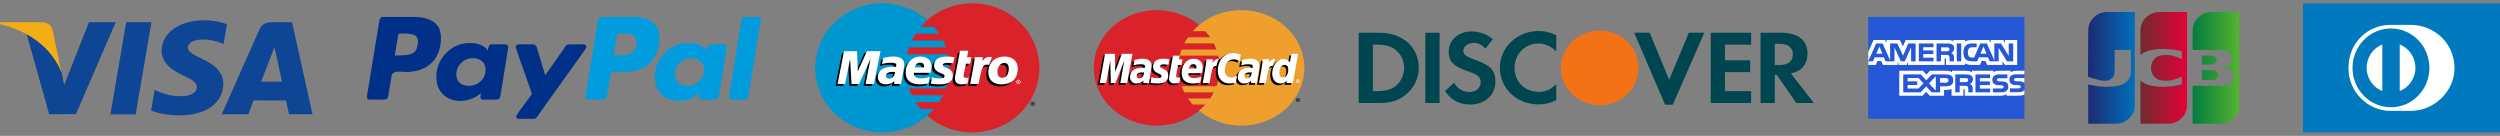
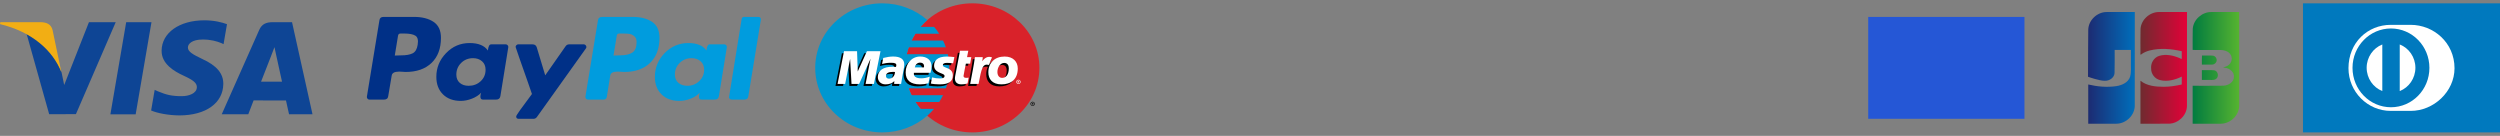
<svg xmlns="http://www.w3.org/2000/svg" width="368" height="20" viewBox="0 0 368 20" fill="none">
  <rect x="0" y="0" width="368" height="20" fill="#808080" stroke="none" />
  <g clip-path="url(#clip0_105_2793)">
    <path d="M16.249 16.83L18.575 3.267H22.297L19.969 16.83H16.25H16.249ZM33.412 3.559C32.675 3.284 31.52 2.99 30.077 2.99C26.4 2.99 23.811 4.829 23.788 7.465C23.767 9.414 25.637 10.501 27.049 11.15C28.497 11.815 28.984 12.239 28.977 12.832C28.968 13.741 27.82 14.156 26.751 14.156C25.261 14.156 24.47 13.95 23.248 13.444L22.768 13.229L22.246 16.265C23.115 16.644 24.722 16.972 26.391 16.989C30.303 16.989 32.842 15.17 32.871 12.355C32.885 10.812 31.893 9.638 29.747 8.67C28.446 8.042 27.65 7.623 27.658 6.988C27.658 6.424 28.332 5.821 29.789 5.821C31.006 5.803 31.888 6.066 32.575 6.341L32.908 6.498L33.412 3.558V3.559ZM42.988 3.267H40.113C39.222 3.267 38.555 3.509 38.164 4.391L32.638 16.821H36.545C36.545 16.821 37.184 15.15 37.329 14.782C37.755 14.782 41.551 14.788 42.095 14.788C42.206 15.262 42.547 16.82 42.547 16.82H46L42.988 3.266V3.267ZM38.426 12.026C38.733 11.244 39.908 8.234 39.908 8.234C39.887 8.27 40.214 7.449 40.401 6.94L40.653 8.11C40.653 8.11 41.366 11.347 41.514 12.026H38.426V12.026ZM13.091 3.267L9.447 12.516L9.059 10.636C8.38 8.47 6.267 6.122 3.905 4.947L7.237 16.808L11.174 16.804L17.032 3.267H13.091Z" fill="#0E4595" />
    <path d="M6.048 3.266H0.047L0 3.548C4.668 4.671 7.757 7.384 9.039 10.644L7.735 4.411C7.509 3.552 6.856 3.296 6.048 3.266Z" fill="#F2AE14" />
  </g>
  <g clip-path="url(#clip1_105_2793)">
    <path d="M63.818 3.218C63.091 2.733 62.143 2.49 60.972 2.49H56.441C56.083 2.49 55.885 2.664 55.847 3.012L54.007 14.22C53.987 14.33 54.016 14.431 54.091 14.522C54.167 14.614 54.261 14.66 54.374 14.66H56.526C56.904 14.66 57.111 14.486 57.149 14.139L57.659 11.117C57.677 10.97 57.744 10.851 57.857 10.76C57.971 10.668 58.112 10.609 58.282 10.581C58.452 10.554 58.612 10.54 58.764 10.54C58.915 10.54 59.093 10.549 59.302 10.567C59.51 10.586 59.642 10.594 59.698 10.594C61.322 10.594 62.596 10.15 63.522 9.262C64.446 8.373 64.909 7.142 64.909 5.567C64.909 4.487 64.546 3.704 63.818 3.219V3.218ZM61.482 6.583C61.388 7.224 61.142 7.645 60.746 7.847C60.349 8.048 59.783 8.149 59.047 8.149L58.112 8.177L58.593 5.237C58.63 5.036 58.753 4.935 58.961 4.935H59.499C60.254 4.935 60.802 5.041 61.142 5.251C61.481 5.461 61.595 5.906 61.481 6.583H61.482Z" fill="#003087" />
    <path d="M111.632 2.49H109.537C109.328 2.49 109.206 2.591 109.169 2.792L107.328 14.22L107.299 14.275C107.299 14.367 107.337 14.454 107.412 14.536C107.488 14.618 107.582 14.659 107.695 14.659H109.565C109.923 14.659 110.122 14.485 110.16 14.138L112 2.902V2.875C112 2.619 111.877 2.491 111.631 2.491L111.632 2.49Z" fill="#009CDE" />
    <path d="M86.316 6.913C86.316 6.822 86.278 6.735 86.204 6.653C86.128 6.571 86.043 6.529 85.949 6.529H83.768C83.561 6.529 83.39 6.621 83.258 6.803L80.257 11.089L79.011 6.969C78.916 6.676 78.709 6.529 78.388 6.529H76.264C76.169 6.529 76.085 6.57 76.009 6.653C75.933 6.735 75.896 6.823 75.896 6.913C75.896 6.95 76.08 7.49 76.448 8.534C76.816 9.579 77.213 10.704 77.638 11.914C78.062 13.122 78.284 13.764 78.303 13.836C76.755 15.888 75.981 16.987 75.981 17.133C75.981 17.372 76.104 17.49 76.349 17.49H78.529C78.737 17.49 78.906 17.398 79.039 17.215L86.26 7.106C86.297 7.07 86.316 7.006 86.316 6.913Z" fill="#003087" />
    <path d="M106.621 6.529H104.469C104.204 6.529 104.045 6.831 103.988 7.436C103.496 6.703 102.6 6.336 101.297 6.336C99.995 6.336 98.782 6.831 97.828 7.82C96.874 8.809 96.398 9.972 96.398 11.309C96.398 12.39 96.724 13.25 97.375 13.891C98.026 14.533 98.899 14.852 99.995 14.852C100.542 14.852 101.099 14.742 101.665 14.522C102.231 14.302 102.675 14.009 102.997 13.643C102.997 13.662 102.978 13.744 102.94 13.89C102.902 14.037 102.883 14.147 102.883 14.22C102.883 14.513 103.005 14.659 103.251 14.659H105.205C105.564 14.659 105.772 14.486 105.828 14.138L106.989 6.968C107.008 6.858 106.98 6.757 106.905 6.666C106.828 6.574 106.734 6.529 106.622 6.529H106.621ZM102.926 11.94C102.444 12.398 101.864 12.627 101.184 12.627C100.636 12.627 100.193 12.481 99.853 12.188C99.513 11.896 99.343 11.493 99.343 10.98C99.343 10.303 99.579 9.73 100.051 9.263C100.523 8.796 101.108 8.562 101.806 8.562C102.334 8.562 102.773 8.714 103.123 9.016C103.472 9.318 103.647 9.735 103.647 10.266C103.647 10.925 103.406 11.485 102.925 11.941L102.926 11.94Z" fill="#009CDE" />
    <path d="M74.451 6.529H72.3C72.035 6.529 71.875 6.831 71.818 7.436C71.309 6.703 70.412 6.336 69.128 6.336C67.769 6.336 66.612 6.831 65.659 7.82C64.705 8.809 64.229 9.972 64.229 11.309C64.229 12.39 64.555 13.25 65.207 13.891C65.857 14.533 66.731 14.852 67.826 14.852C68.354 14.852 68.901 14.742 69.469 14.522C70.034 14.302 70.488 14.009 70.827 13.643C70.751 13.863 70.714 14.056 70.714 14.22C70.714 14.513 70.837 14.659 71.082 14.659H73.035C73.394 14.659 73.602 14.486 73.659 14.138L74.819 6.968C74.838 6.858 74.81 6.757 74.734 6.666C74.659 6.574 74.565 6.529 74.451 6.529ZM70.755 11.955C70.274 12.404 69.684 12.628 68.986 12.628C68.438 12.628 67.999 12.482 67.669 12.189C67.338 11.897 67.173 11.494 67.173 10.981C67.173 10.304 67.409 9.73 67.881 9.264C68.353 8.797 68.938 8.563 69.636 8.563C70.164 8.563 70.604 8.714 70.953 9.017C71.302 9.319 71.477 9.735 71.477 10.267C71.477 10.945 71.236 11.508 70.755 11.956L70.755 11.955Z" fill="#003087" />
    <path d="M95.987 3.218C95.26 2.733 94.311 2.49 93.141 2.49H88.639C88.261 2.49 88.053 2.664 88.016 3.011L86.174 14.219C86.155 14.329 86.184 14.43 86.259 14.521C86.334 14.613 86.429 14.659 86.542 14.659H88.865C89.091 14.659 89.242 14.54 89.318 14.302L89.828 11.116C89.847 10.97 89.913 10.85 90.026 10.759C90.139 10.667 90.281 10.608 90.451 10.58C90.621 10.553 90.781 10.539 90.932 10.539C91.084 10.539 91.262 10.548 91.47 10.567C91.678 10.585 91.81 10.594 91.866 10.594C93.49 10.594 94.764 10.149 95.689 9.261C96.615 8.373 97.077 7.142 97.077 5.566C97.077 4.486 96.713 3.703 95.987 3.218ZM93.085 7.737C92.669 8.011 92.046 8.149 91.216 8.149L90.31 8.177L90.791 5.237C90.829 5.036 90.951 4.935 91.159 4.935H91.669C92.084 4.935 92.414 4.953 92.66 4.989C92.905 5.026 93.141 5.141 93.368 5.333C93.595 5.525 93.708 5.805 93.708 6.171C93.708 6.94 93.501 7.462 93.085 7.737Z" fill="#009CDE" />
  </g>
  <g clip-path="url(#clip2_105_2793)">
    <path d="M153 9.99C153 15.236 148.581 19.49 143.128 19.49C137.676 19.49 133.257 15.237 133.257 9.99C133.257 4.743 137.677 0.49 143.128 0.49C148.58 0.49 153 4.743 153 9.99Z" fill="#D9222A" />
    <path d="M135.503 16.022C135.229 15.703 134.978 15.367 134.751 15.016H138.249C138.46 14.692 138.65 14.356 138.818 14.01H134.182C134.023 13.683 133.883 13.347 133.764 13.005H139.235C139.565 12.057 139.743 11.044 139.743 9.99C139.743 9.299 139.667 8.627 139.521 7.978H133.479C133.556 7.638 133.651 7.303 133.766 6.972H139.235C139.116 6.63 138.976 6.294 138.817 5.967H134.184C134.352 5.621 134.542 5.285 134.752 4.961H138.249C138.021 4.61 137.77 4.275 137.497 3.956H135.505C135.811 3.598 136.144 3.262 136.501 2.95C134.748 1.421 132.423 0.49 129.872 0.49C124.419 0.49 120 4.743 120 9.99C120 15.237 124.42 19.49 129.872 19.49C132.424 19.49 134.749 18.558 136.501 17.03C136.858 16.718 137.192 16.381 137.498 16.022H135.503" fill="#0097D0" />
    <path d="M151.684 15.284C151.684 15.115 151.827 14.977 152.003 14.977C152.179 14.977 152.321 15.115 152.321 15.284C152.321 15.454 152.179 15.591 152.003 15.591C151.827 15.591 151.684 15.454 151.684 15.284ZM152.003 15.518C152.137 15.518 152.245 15.413 152.245 15.285C152.245 15.156 152.137 15.051 152.003 15.051C151.869 15.051 151.761 15.155 151.76 15.284C151.76 15.413 151.869 15.517 152.002 15.517L152.003 15.518ZM151.959 15.419H151.895V15.15H152.013C152.038 15.15 152.062 15.15 152.084 15.164C152.107 15.178 152.12 15.204 152.12 15.231C152.12 15.261 152.101 15.289 152.072 15.301L152.123 15.42H152.05L152.007 15.313H151.959V15.42L151.959 15.419ZM151.959 15.267H151.996C152.01 15.267 152.024 15.268 152.036 15.261C152.046 15.254 152.052 15.242 152.052 15.23C152.052 15.219 152.046 15.209 152.036 15.203C152.025 15.197 152.007 15.198 151.995 15.198H151.96V15.267L151.959 15.267ZM136.359 12.557C135.937 12.665 135.529 12.717 135.098 12.716C133.722 12.715 133.005 12.112 133.005 10.959C133.005 9.612 133.918 8.621 135.156 8.621C136.169 8.621 136.815 9.177 136.815 10.047C136.815 10.336 136.771 10.617 136.664 11.016H134.217C134.13 11.579 134.558 11.826 135.285 11.826C135.72 11.826 136.115 11.751 136.551 11.582L136.358 12.558L136.359 12.557ZM135.701 10.22C135.701 10.135 135.838 9.531 135.129 9.518C134.738 9.518 134.458 9.768 134.344 10.22H135.701ZM137.188 9.956C137.188 10.454 137.479 10.798 138.141 11.054C138.647 11.254 138.727 11.311 138.727 11.489C138.727 11.736 138.503 11.849 138.007 11.846C137.634 11.843 137.294 11.8 136.893 11.692L136.715 12.6C137.072 12.679 137.572 12.706 138.016 12.716C139.337 12.716 139.947 12.299 139.947 11.4C139.947 10.859 139.693 10.541 139.066 10.303C138.541 10.102 138.479 10.058 138.479 9.876C138.479 9.662 138.687 9.553 139.093 9.553C139.338 9.553 139.674 9.575 139.993 9.612L140.173 8.699C139.848 8.656 139.354 8.621 139.068 8.621C137.669 8.621 137.184 9.228 137.188 9.956M132.335 12.651H131.309L131.334 12.237C131.021 12.564 130.604 12.716 130.038 12.716C129.368 12.716 128.909 12.275 128.909 11.641C128.909 10.678 129.707 10.123 131.078 10.123C131.219 10.123 131.398 10.133 131.582 10.153C131.62 10.024 131.631 9.969 131.631 9.898C131.631 9.635 131.415 9.538 130.838 9.538C130.269 9.54 129.885 9.621 129.529 9.713L129.704 8.829C130.32 8.678 130.724 8.621 131.18 8.621C132.242 8.621 132.803 9.021 132.803 9.774C132.812 9.975 132.739 10.378 132.703 10.555C132.661 10.812 132.366 12.3 132.336 12.651H132.335ZM131.434 10.895C131.304 10.882 131.247 10.878 131.159 10.878C130.459 10.878 130.104 11.079 130.104 11.475C130.104 11.723 130.277 11.879 130.547 11.879C131.05 11.879 131.413 11.474 131.435 10.895H131.434ZM142.11 12.589C141.774 12.678 141.511 12.716 141.227 12.716C140.598 12.716 140.255 12.407 140.255 11.856C140.235 11.705 140.388 11.006 140.424 10.812C140.458 10.616 141.003 7.769 141.003 7.769H142.225L142.04 8.711H142.667L142.496 9.673H141.867C141.867 9.673 141.521 11.341 141.521 11.468C141.521 11.671 141.649 11.759 141.941 11.759C142.081 11.759 142.189 11.746 142.273 11.722L142.11 12.589H142.11ZM147.569 8.621C146.674 8.621 145.974 8.976 145.568 9.568L145.92 8.689C145.27 8.46 144.852 8.787 144.472 9.253C144.472 9.253 144.409 9.33 144.346 9.401V8.711H143.198C143.043 9.929 142.768 11.165 142.553 12.386L142.502 12.652H143.736C143.852 12.032 143.949 11.529 144.045 11.128C144.307 10.028 144.748 9.692 145.411 9.84C145.258 10.157 145.174 10.523 145.174 10.928C145.174 11.911 145.729 12.716 147.107 12.716C148.486 12.716 149.505 12.001 149.505 10.371C149.505 9.388 148.834 8.621 147.569 8.621ZM147.21 11.761C146.774 11.767 146.51 11.415 146.51 10.889C146.51 10.265 146.896 9.56 147.515 9.56C148.015 9.56 148.186 9.941 148.186 10.348C148.186 11.236 147.808 11.761 147.21 11.761ZM128.334 12.652H127.106L127.836 8.95L126.155 12.652H125.034L124.829 8.971L124.097 12.652H122.982L123.932 7.836H125.852L126.012 10.521L127.228 7.836H129.303L128.334 12.652Z" fill="black" />
    <path d="M149.598 12.047C149.598 11.878 149.741 11.741 149.917 11.74C150.093 11.74 150.236 11.878 150.236 12.047C150.239 12.216 150.099 12.357 149.923 12.359C149.747 12.362 149.602 12.227 149.599 12.058C149.599 12.054 149.599 12.051 149.599 12.046L149.598 12.047ZM149.917 12.28C150.051 12.28 150.16 12.176 150.16 12.047C150.16 11.918 150.051 11.814 149.917 11.814C149.783 11.814 149.675 11.918 149.675 12.047C149.675 12.176 149.783 12.28 149.917 12.28ZM149.874 12.181H149.809V11.913H149.927C149.952 11.913 149.977 11.913 149.999 11.926C150.021 11.941 150.034 11.966 150.034 11.993C150.034 12.024 150.016 12.052 149.986 12.063L150.037 12.182H149.964L149.922 12.076H149.874V12.182L149.874 12.181ZM149.874 12.028H149.911C149.924 12.028 149.938 12.03 149.95 12.023C149.961 12.016 149.967 12.005 149.967 11.992C149.967 11.981 149.961 11.971 149.951 11.965C149.94 11.958 149.922 11.96 149.909 11.96H149.875V12.028L149.874 12.028ZM136.668 12.259C136.246 12.366 135.838 12.419 135.407 12.418C134.031 12.417 133.315 11.814 133.315 10.66C133.315 9.313 134.226 8.322 135.465 8.322C136.478 8.322 137.124 8.878 137.124 9.748C137.124 10.037 137.08 10.318 136.974 10.716H134.527C134.44 11.279 134.867 11.527 135.594 11.527C136.03 11.527 136.424 11.452 136.861 11.282L136.668 12.258V12.259ZM136.01 9.922C136.01 9.837 136.146 9.233 135.438 9.219C135.047 9.219 134.767 9.47 134.653 9.922H136.01ZM137.497 9.657C137.497 10.155 137.788 10.499 138.451 10.756C138.957 10.955 139.036 11.013 139.036 11.19C139.036 11.437 138.812 11.551 138.316 11.547C137.943 11.545 137.603 11.501 137.202 11.394L137.024 12.302C137.381 12.382 137.882 12.408 138.325 12.418C139.646 12.418 140.256 12.002 140.256 11.102C140.256 10.561 140.002 10.242 139.374 10.006C138.849 9.804 138.788 9.76 138.788 9.578C138.788 9.364 138.996 9.255 139.402 9.255C139.647 9.255 139.983 9.278 140.303 9.314L140.482 8.401C140.157 8.358 139.663 8.323 139.378 8.323C137.978 8.323 137.494 8.929 137.498 9.657M132.645 12.353H131.618L131.643 11.939C131.329 12.265 130.913 12.417 130.347 12.417C129.677 12.417 129.218 11.976 129.218 11.343C129.218 10.38 130.015 9.824 131.387 9.824C131.528 9.824 131.707 9.834 131.891 9.854C131.929 9.725 131.94 9.67 131.94 9.599C131.94 9.336 131.724 9.239 131.147 9.239C130.578 9.241 130.194 9.322 129.838 9.414L130.013 8.53C130.629 8.379 131.032 8.321 131.489 8.321C132.55 8.321 133.111 8.722 133.111 9.474C133.12 9.675 133.047 10.078 133.01 10.255C132.969 10.512 132.674 12 132.644 12.351L132.645 12.353ZM131.743 10.596C131.613 10.583 131.557 10.579 131.468 10.579C130.768 10.579 130.413 10.78 130.413 11.176C130.413 11.424 130.586 11.58 130.855 11.58C131.359 11.58 131.722 11.175 131.743 10.596ZM142.419 12.29C142.083 12.379 141.82 12.418 141.537 12.418C140.908 12.418 140.565 12.108 140.565 11.558C140.545 11.407 140.698 10.708 140.733 10.513C140.768 10.318 141.313 7.471 141.313 7.471H142.534L142.35 8.413H142.977L142.806 9.374H142.177C142.177 9.374 141.831 11.043 141.831 11.17C141.831 11.373 141.959 11.46 142.251 11.46C142.391 11.46 142.499 11.448 142.583 11.424L142.42 12.29H142.419ZM148.495 10.048C148.495 10.936 148.117 11.462 147.519 11.462C147.083 11.467 146.818 11.117 146.818 10.589C146.818 9.966 147.204 9.261 147.823 9.261C148.323 9.261 148.495 9.642 148.495 10.048H148.495ZM149.814 10.073C149.814 9.09 149.143 8.322 147.879 8.322C146.424 8.322 145.484 9.255 145.484 10.63C145.484 11.613 146.038 12.418 147.417 12.418C148.796 12.418 149.815 11.703 149.815 10.073H149.814ZM143.508 8.412C143.353 9.631 143.078 10.866 142.863 12.088L142.811 12.353H144.045C144.49 9.995 144.639 9.324 145.571 9.56L146.019 8.444C145.369 8.214 144.951 8.542 144.572 9.008C144.606 8.799 144.671 8.596 144.655 8.412H143.508ZM128.642 12.354H127.414L128.143 8.652L126.462 12.354H125.342L125.137 8.674L124.404 12.354H123.29L124.239 7.538H126.159L126.261 10.52L127.613 7.538H129.61L128.642 12.354H128.642Z" fill="white" />
  </g>
  <g clip-path="url(#clip3_105_2793)">
    <path d="M179.549 9.99C179.549 14.684 175.396 18.489 170.274 18.489C165.152 18.489 161 14.684 161 9.99C161 5.295 165.152 1.49 170.274 1.49C175.396 1.49 179.549 5.295 179.549 9.99Z" fill="#D9222A" />
    <path d="M182.725 1.49C180.329 1.49 178.146 2.323 176.5 3.69C176.164 3.969 175.851 4.27 175.563 4.59H177.437C177.694 4.876 177.93 5.177 178.144 5.49H174.856C174.658 5.78 174.48 6.081 174.322 6.39H178.678C178.827 6.683 178.958 6.984 179.07 7.29H173.929C173.821 7.585 173.731 7.886 173.659 8.19H179.34C179.479 8.782 179.549 9.385 179.548 9.99C179.548 10.934 179.38 11.842 179.07 12.69H173.929C174.041 12.997 174.172 13.297 174.322 13.59H178.678C178.52 13.9 178.341 14.201 178.144 14.49H174.857C175.071 14.804 175.307 15.104 175.563 15.39H177.437C177.149 15.711 176.836 16.012 176.5 16.29C178.146 17.657 180.33 18.49 182.726 18.49C187.848 18.49 192.001 14.684 192.001 9.99C192.001 5.295 187.848 1.49 182.725 1.49Z" fill="#EE9F2D" />
    <path d="M190.764 14.727C190.764 14.576 190.897 14.453 191.063 14.453C191.229 14.453 191.363 14.576 191.363 14.727C191.363 14.879 191.229 15.002 191.063 15.002C190.897 15.002 190.764 14.879 190.764 14.727ZM191.063 14.936C191.189 14.936 191.291 14.843 191.291 14.727C191.291 14.612 191.189 14.519 191.064 14.519C190.938 14.519 190.836 14.612 190.836 14.727C190.836 14.843 190.938 14.936 191.064 14.936H191.063ZM191.023 14.848H190.961V14.607H191.073C191.096 14.607 191.12 14.607 191.14 14.618C191.161 14.632 191.173 14.655 191.173 14.679C191.173 14.706 191.156 14.731 191.128 14.741L191.176 14.848H191.108L191.068 14.752H191.023V14.848V14.848ZM191.023 14.711H191.057C191.07 14.711 191.083 14.712 191.095 14.707C191.105 14.701 191.11 14.69 191.11 14.679C191.11 14.669 191.105 14.66 191.095 14.655C191.084 14.648 191.067 14.65 191.056 14.65H191.023V14.711H191.023ZM168.108 10.92C168.002 10.909 167.956 10.906 167.884 10.906C167.313 10.906 167.024 11.085 167.024 11.44C167.024 11.658 167.165 11.797 167.385 11.797C167.795 11.797 168.091 11.439 168.108 10.921V10.92ZM168.84 12.483H168.006L168.025 12.119C167.77 12.407 167.431 12.543 166.97 12.543C166.424 12.543 166.05 12.152 166.05 11.585C166.05 10.732 166.701 10.234 167.818 10.234C167.932 10.234 168.078 10.243 168.228 10.261C168.259 10.145 168.267 10.095 168.267 10.033C168.267 9.801 168.092 9.714 167.622 9.714C167.129 9.709 166.723 9.822 166.556 9.872C166.567 9.814 166.696 9.083 166.696 9.083C167.197 8.948 167.529 8.897 167.901 8.897C168.765 8.897 169.223 9.253 169.222 9.925C169.224 10.105 169.191 10.328 169.141 10.62C169.053 11.128 168.866 12.217 168.84 12.482L168.84 12.483ZM165.629 12.483H164.622L165.198 9.168L163.91 12.483H163.224L163.139 9.187L162.533 12.483H161.592L162.379 8.171H163.827L163.914 10.585L164.797 8.171H166.408L165.629 12.483H165.629ZM183.969 10.92C183.864 10.909 183.817 10.906 183.745 10.906C183.174 10.906 182.885 11.085 182.885 11.44C182.885 11.658 183.027 11.797 183.246 11.797C183.656 11.797 183.952 11.439 183.969 10.921V10.92ZM184.702 12.483H183.867L183.886 12.119C183.632 12.407 183.292 12.543 182.831 12.543C182.285 12.543 181.912 12.152 181.912 11.585C181.912 10.732 182.562 10.234 183.679 10.234C183.793 10.234 183.939 10.243 184.089 10.261C184.12 10.145 184.128 10.095 184.128 10.033C184.128 9.801 183.953 9.714 183.482 9.714C182.99 9.709 182.584 9.822 182.416 9.872C182.427 9.814 182.556 9.083 182.556 9.083C183.058 8.948 183.389 8.897 183.761 8.897C184.626 8.897 185.083 9.253 185.083 9.925C185.084 10.105 185.052 10.328 185.001 10.62C184.914 11.128 184.726 12.217 184.701 12.482L184.702 12.483ZM173.315 12.429C173.039 12.509 172.824 12.543 172.591 12.543C172.077 12.543 171.796 12.272 171.796 11.773C171.788 11.618 171.87 11.21 171.934 10.838C171.992 10.51 172.37 8.445 172.37 8.445H173.371L173.254 8.976H173.859L173.722 9.819H173.116C173 10.486 172.834 11.317 172.832 11.426C172.832 11.607 172.938 11.686 173.177 11.686C173.291 11.686 173.38 11.675 173.448 11.653L173.315 12.429ZM176.383 12.401C176.04 12.497 175.707 12.544 175.356 12.543C174.236 12.542 173.652 12.006 173.652 10.979C173.652 9.78 174.395 8.898 175.403 8.898C176.228 8.898 176.755 9.392 176.755 10.167C176.755 10.424 176.719 10.675 176.632 11.029H174.639C174.572 11.538 174.927 11.75 175.509 11.75C175.867 11.75 176.19 11.682 176.55 11.529L176.383 12.401V12.401ZM175.821 10.322C175.826 10.249 175.926 9.696 175.355 9.696C175.036 9.696 174.808 9.919 174.715 10.322H175.821ZM169.444 10.085C169.444 10.528 169.678 10.834 170.211 11.064C170.618 11.239 170.681 11.291 170.681 11.451C170.681 11.669 170.501 11.768 170.103 11.768C169.803 11.768 169.523 11.725 169.201 11.63C169.201 11.63 169.069 12.402 169.063 12.439C169.291 12.485 169.496 12.527 170.11 12.543C171.173 12.543 171.663 12.172 171.663 11.371C171.663 10.889 171.458 10.606 170.954 10.394C170.531 10.217 170.483 10.177 170.483 10.013C170.483 9.824 170.65 9.727 170.976 9.727C171.174 9.727 171.443 9.746 171.699 9.78L171.842 8.966C171.581 8.928 171.186 8.898 170.956 8.898C169.83 8.898 169.44 9.437 169.443 10.085M181.28 8.99C181.559 8.99 181.82 9.057 182.179 9.223L182.344 8.287C182.197 8.234 181.677 7.922 181.237 7.922C180.564 7.922 179.994 8.229 179.593 8.734C179.009 8.557 178.769 8.915 178.474 9.273L178.213 9.329C178.232 9.211 178.25 9.094 178.244 8.976H177.319C177.193 10.061 176.969 11.16 176.794 12.247L176.748 12.482H177.756C177.924 11.481 178.016 10.84 178.072 10.406L178.451 10.213C178.508 10.02 178.685 9.955 179.041 9.963C178.993 10.2 178.97 10.441 178.97 10.682C178.97 11.829 179.645 12.543 180.729 12.543C181.008 12.543 181.248 12.509 181.619 12.417L181.796 11.434C181.463 11.585 181.189 11.656 180.941 11.656C180.355 11.656 180.001 11.26 180.001 10.605C180.001 9.656 180.528 8.99 181.28 8.99" fill="black" />
    <path d="M165.919 12.226H164.912L165.489 8.912L164.201 12.226H163.515L163.43 8.931L162.824 12.226H161.882L162.669 7.916H164.117L164.158 10.584L165.134 7.916H166.698L165.92 12.226H165.919Z" fill="white" />
    <path d="M189.805 8.171L189.582 9.417C189.307 9.085 189.011 8.845 188.62 8.845C188.112 8.845 187.65 9.198 187.347 9.717C186.926 9.637 186.49 9.502 186.49 9.502V9.505C186.523 9.215 186.537 9.037 186.534 8.977H185.609C185.483 10.062 185.259 11.161 185.084 12.248L185.038 12.483H186.045C186.181 11.674 186.286 11.002 186.362 10.469C186.706 10.183 186.878 9.935 187.226 9.951C187.072 10.293 186.982 10.685 186.982 11.089C186.982 11.965 187.466 12.544 188.198 12.544C188.567 12.544 188.85 12.427 189.126 12.157L189.079 12.483H190.031L190.798 8.172H189.805V8.171ZM188.546 11.673C188.203 11.673 188.03 11.44 188.03 10.981C188.03 10.292 188.354 9.803 188.811 9.803C189.157 9.803 189.344 10.045 189.344 10.49C189.344 11.185 189.015 11.672 188.546 11.672V11.673Z" fill="black" />
    <path d="M168.398 10.665C168.293 10.653 168.246 10.651 168.173 10.651C167.603 10.651 167.314 10.83 167.314 11.184C167.314 11.402 167.455 11.542 167.675 11.542C168.086 11.542 168.381 11.184 168.398 10.665V10.665ZM169.131 12.227H168.296L168.316 11.864C168.061 12.15 167.721 12.288 167.26 12.288C166.714 12.288 166.341 11.897 166.341 11.33C166.341 10.476 166.991 9.978 168.109 9.978C168.223 9.978 168.369 9.988 168.519 10.005C168.55 9.89 168.558 9.84 168.558 9.777C168.558 9.545 168.383 9.459 167.913 9.459C167.42 9.454 167.014 9.566 166.847 9.616C166.857 9.558 166.986 8.828 166.986 8.828C167.488 8.693 167.819 8.642 168.191 8.642C169.056 8.642 169.514 8.998 169.513 9.67C169.515 9.85 169.482 10.072 169.432 10.365C169.344 10.872 169.157 11.961 169.131 12.227H169.131ZM182.635 8.032L182.471 8.968C182.112 8.802 181.851 8.735 181.571 8.735C180.819 8.735 180.292 9.401 180.292 10.35C180.292 11.004 180.647 11.4 181.232 11.4C181.48 11.4 181.754 11.33 182.087 11.179L181.91 12.162C181.539 12.255 181.299 12.288 181.02 12.288C179.936 12.288 179.261 11.574 179.261 10.427C179.261 8.885 180.194 7.808 181.528 7.808C181.968 7.808 182.487 7.979 182.635 8.032M184.259 10.665C184.154 10.654 184.107 10.651 184.035 10.651C183.464 10.651 183.175 10.831 183.175 11.185C183.175 11.403 183.316 11.542 183.536 11.542C183.946 11.542 184.242 11.184 184.259 10.666V10.665ZM184.992 12.227H184.158L184.177 11.864C183.922 12.151 183.583 12.288 183.122 12.288C182.576 12.288 182.202 11.898 182.202 11.33C182.202 10.476 182.853 9.979 183.969 9.979C184.084 9.979 184.23 9.988 184.38 10.006C184.411 9.89 184.419 9.84 184.419 9.778C184.419 9.545 184.244 9.459 183.774 9.459C183.281 9.454 182.875 9.567 182.708 9.617C182.718 9.558 182.847 8.829 182.847 8.829C183.349 8.693 183.68 8.642 184.052 8.642C184.917 8.642 185.375 8.999 185.374 9.67C185.375 9.851 185.343 10.073 185.292 10.365C185.205 10.873 185.017 11.962 184.992 12.227ZM173.605 12.174C173.329 12.254 173.114 12.288 172.882 12.288C172.367 12.288 172.086 12.017 172.086 11.518C172.079 11.362 172.161 10.955 172.224 10.583C172.282 10.255 172.661 8.19 172.661 8.19H173.661L173.545 8.721H174.058L173.921 9.563H173.406C173.289 10.231 173.124 11.061 173.122 11.171C173.122 11.352 173.227 11.431 173.466 11.431C173.581 11.431 173.67 11.42 173.737 11.398L173.604 12.174H173.605ZM176.674 12.146C176.33 12.242 175.998 12.289 175.647 12.288C174.526 12.287 173.942 11.751 173.942 10.724C173.942 9.525 174.685 8.643 175.694 8.643C176.519 8.643 177.046 9.137 177.046 9.912C177.046 10.169 177.009 10.42 176.923 10.774H174.93C174.862 11.283 175.218 11.495 175.8 11.495C176.158 11.495 176.481 11.427 176.841 11.273L176.674 12.146H176.674ZM176.111 10.067C176.117 9.994 176.217 9.441 175.645 9.441C175.327 9.441 175.099 9.664 175.006 10.067H176.111ZM169.734 9.83C169.734 10.273 169.969 10.579 170.501 10.809C170.909 10.985 170.972 11.037 170.972 11.196C170.972 11.415 170.792 11.513 170.394 11.513C170.093 11.513 169.813 11.47 169.491 11.375C169.491 11.375 169.359 12.148 169.353 12.184C169.581 12.23 169.786 12.272 170.4 12.288C171.463 12.288 171.953 11.917 171.953 11.116C171.953 10.634 171.748 10.351 171.243 10.139C170.821 9.961 170.773 9.922 170.773 9.758C170.773 9.568 170.941 9.471 171.266 9.471C171.463 9.471 171.733 9.491 171.989 9.524L172.132 8.71C171.872 8.672 171.476 8.642 171.246 8.642C170.12 8.642 169.73 9.181 169.733 9.829M190.32 12.227H189.367L189.415 11.9C189.138 12.171 188.855 12.288 188.486 12.288C187.754 12.288 187.27 11.71 187.27 10.832C187.27 9.666 188.021 8.683 188.909 8.683C189.299 8.683 189.595 8.829 189.87 9.161L190.094 7.916H191.087L190.32 12.227ZM188.834 11.416C189.304 11.416 189.633 10.93 189.633 10.235C189.633 9.79 189.445 9.548 189.099 9.548C188.642 9.548 188.318 10.037 188.318 10.726C188.318 11.185 188.492 11.417 188.834 11.417V11.416ZM185.898 8.721C185.772 9.806 185.548 10.905 185.373 11.991L185.327 12.227H186.334C186.694 10.083 186.781 9.664 187.346 9.716C187.436 9.277 187.603 8.893 187.728 8.699C187.307 8.619 187.071 8.837 186.763 9.252C186.787 9.073 186.831 8.899 186.823 8.721H185.898ZM177.609 8.721C177.483 9.806 177.259 10.905 177.084 11.991L177.038 12.227H178.045C178.405 10.083 178.492 9.664 179.057 9.716C179.147 9.277 179.314 8.893 179.439 8.699C179.018 8.619 178.782 8.837 178.474 9.252C178.498 9.073 178.542 8.899 178.534 8.721H177.609H177.609ZM190.762 11.952C190.762 11.8 190.896 11.677 191.061 11.677H191.061C191.227 11.677 191.36 11.8 191.361 11.951V11.952C191.361 12.103 191.227 12.227 191.061 12.227C190.896 12.227 190.762 12.103 190.762 11.952H190.762ZM191.062 12.161C191.187 12.161 191.289 12.068 191.289 11.952C191.289 11.837 191.187 11.744 191.062 11.744C190.936 11.744 190.834 11.837 190.834 11.952C190.834 12.068 190.936 12.161 191.062 12.161ZM191.021 12.072H190.96V11.832H191.071C191.094 11.832 191.118 11.832 191.138 11.844C191.16 11.857 191.172 11.88 191.172 11.904C191.172 11.931 191.154 11.956 191.126 11.966L191.174 12.072H191.106L191.066 11.977H191.021V12.072H191.021ZM191.021 11.936H191.055C191.068 11.936 191.081 11.937 191.093 11.931C191.103 11.925 191.108 11.914 191.108 11.903C191.108 11.893 191.103 11.884 191.093 11.879C191.083 11.873 191.065 11.875 191.054 11.875H191.021V11.936V11.936Z" fill="white" />
  </g>
  <g clip-path="url(#clip4_105_2793)">
    <path d="M235.481 4.49C238.638 4.49 241.197 6.949 241.197 9.987V9.99C241.197 13.028 238.638 15.49 235.481 15.49C232.324 15.49 229.765 13.028 229.765 9.99V9.987C229.765 6.949 232.324 4.49 235.481 4.49Z" fill="#F47216" />
    <path d="M226.504 4.561C227.406 4.561 228.162 4.747 229.082 5.196V7.568C228.211 6.749 227.455 6.405 226.454 6.405C224.487 6.405 222.943 7.971 222.943 9.956C222.943 12.049 224.44 13.523 226.552 13.523C227.502 13.523 228.244 13.197 229.082 12.39V14.764C228.129 15.196 227.357 15.366 226.454 15.366C223.262 15.366 220.782 13.009 220.782 9.97C220.782 6.963 223.328 4.56 226.504 4.56V4.561ZM216.595 4.626C217.773 4.626 218.851 5.014 219.752 5.772L218.655 7.154C218.109 6.565 217.593 6.317 216.965 6.317C216.062 6.317 215.404 6.811 215.404 7.463C215.404 8.021 215.773 8.317 217.03 8.764C219.414 9.603 220.121 10.347 220.121 11.99C220.121 13.991 218.593 15.384 216.415 15.384C214.82 15.384 213.661 14.78 212.695 13.416L214.049 12.162C214.531 13.06 215.337 13.541 216.336 13.541C217.271 13.541 217.964 12.92 217.964 12.083C217.964 11.649 217.754 11.277 217.335 11.013C217.124 10.888 216.707 10.702 215.886 10.424C213.918 9.742 213.243 9.013 213.243 7.588C213.243 5.895 214.693 4.625 216.595 4.625V4.626ZM240.545 4.807H242.835L245.7 11.751L248.602 4.807H250.875L246.233 15.412H245.105L240.545 4.807ZM209.81 4.822H211.906V15.161H209.81V4.822ZM251.823 4.822H257.766V6.574H253.917V8.87H257.625V10.621H253.917V13.411H257.766V15.162H251.823V4.822ZM263.617 10.806C265.196 10.498 266.064 9.458 266.064 7.876C266.064 5.94 264.679 4.823 262.261 4.823H259.154V15.161H261.248V11.008H261.522L264.422 15.161H267L263.617 10.805V10.806ZM261.86 9.582H261.248V6.45H261.894C263.199 6.45 263.908 6.977 263.908 7.983C263.908 9.023 263.199 9.582 261.86 9.582ZM203.076 4.822H200V15.161H203.06C204.688 15.161 205.862 14.792 206.894 13.967C208.119 12.991 208.845 11.52 208.845 9.998C208.845 6.947 206.475 4.821 203.076 4.821V4.822ZM205.525 12.589C204.867 13.161 204.011 13.411 202.657 13.411H202.095V6.574H202.657C204.011 6.574 204.833 6.808 205.525 7.411C206.25 8.032 206.687 8.994 206.687 9.984C206.687 10.976 206.251 11.968 205.525 12.589Z" fill="#004650" />
  </g>
  <g clip-path="url(#clip5_105_2793)">
    <path d="M275 2.49H298V17.49H275V2.49Z" fill="#2557D6" />
-     <path d="M275.007 9.561H276.111L276.36 8.975H276.918L277.166 9.561H279.338V9.113L279.532 9.563H280.66L280.854 9.107V9.561H286.252L286.25 8.6H286.354C286.427 8.602 286.449 8.609 286.449 8.727V9.561H289.241V9.337C289.466 9.455 289.816 9.561 290.277 9.561H291.452L291.704 8.976H292.261L292.507 9.561H294.771V9.005L295.113 9.561H296.928V5.885H295.132V6.319L294.881 5.885H293.039V6.319L292.808 5.885H290.32C289.904 5.885 289.537 5.942 289.242 6.1V5.885H287.525V6.1C287.337 5.937 287.08 5.885 286.795 5.885H280.521L280.1 6.834L279.668 5.885H277.692V6.319L277.475 5.885H275.79L275.007 7.633V9.561ZM281.976 9.03H281.314L281.312 6.967L280.375 9.03H279.808L278.868 6.965V9.03H277.554L277.306 8.443H275.96L275.709 9.03H275.007L276.164 6.395H277.125L278.223 8.89V6.395H279.278L280.124 8.183L280.901 6.395H281.977V9.03H281.976ZM277.084 7.896L276.642 6.845L276.202 7.896H277.084H277.084ZM284.612 9.03H282.454V6.395H284.612V6.944H283.1V7.419H284.576V7.959H283.1V8.485H284.612V9.03ZM287.654 7.105C287.654 7.525 287.367 7.742 287.199 7.807C287.34 7.86 287.461 7.953 287.519 8.029C287.61 8.16 287.626 8.277 287.626 8.513V9.031H286.974L286.972 8.698C286.972 8.54 286.987 8.312 286.87 8.185C286.775 8.092 286.631 8.072 286.399 8.072H285.705V9.031H285.059V6.396H286.545C286.876 6.396 287.119 6.404 287.328 6.522C287.532 6.639 287.655 6.811 287.655 7.105L287.654 7.105ZM286.838 7.496C286.749 7.549 286.644 7.551 286.518 7.551H285.733V6.965H286.529C286.641 6.965 286.759 6.97 286.835 7.013C286.919 7.051 286.971 7.133 286.971 7.245C286.971 7.358 286.921 7.453 286.837 7.496L286.838 7.496ZM288.691 9.03H288.031V6.395H288.691V9.03ZM296.344 9.03H295.429L294.204 7.053V9.03H292.888L292.637 8.443H291.294L291.05 9.03H290.294C289.98 9.03 289.582 8.963 289.357 8.739C289.13 8.515 289.012 8.212 289.012 7.733C289.012 7.342 289.082 6.985 289.36 6.703C289.569 6.492 289.896 6.396 290.342 6.396H290.967V6.96H290.355C290.119 6.96 289.986 6.994 289.858 7.116C289.748 7.227 289.672 7.437 289.672 7.713C289.672 7.989 289.729 8.199 289.849 8.332C289.949 8.436 290.13 8.468 290.3 8.468H290.59L291.5 6.396H292.469L293.563 8.888V6.396H294.547L295.683 8.231V6.396H296.345V9.03H296.344ZM292.417 7.896L291.97 6.845L291.525 7.896H292.417H292.417ZM297.991 13.238C297.834 13.462 297.528 13.575 297.114 13.575H295.866V13.01H297.109C297.232 13.01 297.319 12.994 297.37 12.945C297.419 12.901 297.447 12.839 297.447 12.773C297.447 12.697 297.416 12.636 297.368 12.599C297.321 12.559 297.253 12.54 297.14 12.54C296.534 12.52 295.777 12.559 295.777 11.725C295.777 11.343 296.025 10.94 296.704 10.94H297.991V10.416H296.795C296.434 10.416 296.172 10.5 295.986 10.631V10.416H294.218C293.935 10.416 293.603 10.484 293.446 10.631V10.416H290.287V10.631C290.036 10.454 289.611 10.416 289.416 10.416H287.332V10.631C287.133 10.443 286.691 10.416 286.421 10.416H284.089L283.556 10.978L283.056 10.416H279.573V14.093H282.99L283.54 13.521L284.058 14.093L286.165 14.095V13.23H286.372C286.652 13.234 286.981 13.223 287.272 13.101V14.093H289.01V13.134H289.093C289.2 13.134 289.211 13.139 289.211 13.243V14.093H294.489C294.824 14.093 295.174 14.009 295.369 13.857V14.093H297.043C297.391 14.093 297.731 14.045 297.99 13.923V13.238H297.991L297.991 13.238ZM287.525 11.824C287.525 12.556 286.964 12.707 286.399 12.707H285.593V13.591H284.337L283.542 12.719L282.715 13.591H280.155V10.956H282.754L283.549 11.82L284.372 10.956H286.436C286.949 10.956 287.525 11.094 287.525 11.824L287.525 11.824ZM282.387 13.037H280.799V12.512H282.217V11.974H280.799V11.495H282.419L283.125 12.263L282.387 13.037ZM284.947 13.338L283.955 12.265L284.947 11.225V13.338ZM286.414 12.166H285.579V11.495H286.422C286.655 11.495 286.817 11.588 286.817 11.818C286.817 12.049 286.662 12.166 286.414 12.166H286.414ZM290.789 10.955H292.946V11.5H291.433V11.979H292.909V12.517H291.433V13.042L292.946 13.044V13.591H290.789V10.955H290.789ZM289.96 12.366C290.104 12.418 290.222 12.511 290.276 12.588C290.367 12.716 290.381 12.836 290.383 13.069V13.591H289.735V13.262C289.735 13.103 289.75 12.868 289.63 12.746C289.536 12.651 289.392 12.629 289.156 12.629H288.466V13.591H287.816V10.956H289.308C289.635 10.956 289.873 10.97 290.086 11.08C290.29 11.2 290.418 11.365 290.418 11.665C290.418 12.086 290.13 12.301 289.96 12.367V12.366ZM289.595 12.033C289.508 12.083 289.401 12.087 289.276 12.087H288.491V11.495H289.286C289.401 11.495 289.516 11.498 289.595 11.543C289.678 11.586 289.729 11.668 289.729 11.78C289.729 11.893 289.678 11.984 289.595 12.033ZM295.428 12.201C295.554 12.328 295.621 12.488 295.621 12.759C295.621 13.326 295.258 13.591 294.606 13.591H293.347V13.026H294.601C294.724 13.026 294.81 13.01 294.865 12.96C294.909 12.92 294.941 12.861 294.941 12.789C294.941 12.712 294.907 12.651 294.863 12.614C294.813 12.574 294.745 12.556 294.633 12.556C294.028 12.536 293.271 12.574 293.271 11.74C293.271 11.358 293.518 10.955 294.195 10.955H295.491V11.516H294.305C294.188 11.516 294.111 11.521 294.046 11.564C293.976 11.607 293.949 11.67 293.949 11.754C293.949 11.853 294.009 11.921 294.091 11.95C294.159 11.973 294.232 11.98 294.342 11.98L294.69 11.989C295.041 11.998 295.282 12.057 295.428 12.201V12.201ZM297.992 11.495H296.814C296.697 11.495 296.618 11.499 296.553 11.543C296.485 11.586 296.458 11.649 296.458 11.733C296.458 11.832 296.516 11.9 296.6 11.929C296.668 11.952 296.741 11.959 296.848 11.959L297.199 11.968C297.552 11.976 297.788 12.036 297.932 12.18C297.958 12.2 297.974 12.223 297.992 12.245V11.495L297.992 11.495Z" fill="white" />
  </g>
  <path d="M324.118 10.322C324.721 10.335 325.327 10.296 325.928 10.343C326.536 10.455 326.683 11.363 326.142 11.661C325.773 11.857 325.336 11.734 324.936 11.768H324.118V10.322H324.118ZM326.276 8.686C326.41 9.152 325.954 9.571 325.499 9.507H324.118C324.127 9.067 324.098 8.59 324.131 8.173C324.685 8.188 325.243 8.141 325.794 8.197C326.03 8.256 326.228 8.448 326.276 8.686ZM329.601 1.769C329.626 2.659 329.604 3.598 329.612 4.506C329.61 8.202 329.616 11.897 329.609 15.593C329.585 16.978 328.341 18.181 326.946 18.209C325.551 18.214 324.155 18.21 322.759 18.211V12.624C324.28 12.617 325.802 12.64 327.322 12.613C328.027 12.569 328.8 12.11 328.832 11.345C328.915 10.576 328.181 10.044 327.483 9.96C327.215 9.953 327.223 9.883 327.483 9.852C328.149 9.71 328.671 9.031 328.475 8.35C328.309 7.635 327.507 7.358 326.839 7.359C325.48 7.35 324.12 7.358 322.76 7.355C322.769 6.312 322.741 5.268 322.774 4.226C322.882 2.866 324.158 1.745 325.532 1.769C326.889 1.769 328.245 1.769 329.601 1.769L329.601 1.769Z" fill="url(#paint0_linear_105_2793)" />
  <path d="M307.393 4.367C307.427 2.984 308.677 1.79 310.069 1.77C311.46 1.766 312.85 1.77 314.241 1.768C314.237 6.395 314.248 11.021 314.235 15.648C314.181 17.013 312.946 18.184 311.568 18.209C310.175 18.214 308.782 18.209 307.389 18.211V12.436C308.742 12.751 310.161 12.885 311.541 12.676C312.367 12.545 313.27 12.145 313.549 11.3C313.754 10.578 313.638 9.818 313.669 9.076V7.355H311.28C311.269 8.494 311.302 9.634 311.262 10.771C311.198 11.47 310.496 11.915 309.828 11.891C308.999 11.899 307.356 11.298 307.356 11.298C307.352 9.165 307.38 6.493 307.392 4.366L307.393 4.367Z" fill="url(#paint1_linear_105_2793)" />
  <path d="M315.132 8.049C315.006 8.076 315.107 7.627 315.075 7.456C315.083 6.38 315.056 5.302 315.089 4.226C315.196 2.86 316.482 1.736 317.862 1.768H321.927C321.923 6.394 321.934 11.021 321.921 15.647C321.867 17.013 320.631 18.184 319.254 18.208C317.861 18.213 316.468 18.209 315.075 18.21V11.883C316.026 12.653 317.319 12.773 318.504 12.775C319.398 12.775 320.287 12.638 321.154 12.435V11.276C320.176 11.757 319.027 12.063 317.942 11.786C317.186 11.6 316.637 10.88 316.649 10.109C316.562 9.309 317.037 8.463 317.835 8.225C318.825 7.92 319.905 8.154 320.833 8.551C321.032 8.654 321.234 8.781 321.155 8.454V7.542C319.602 7.178 317.95 7.044 316.39 7.44C315.939 7.566 315.499 7.756 315.132 8.049L315.132 8.049Z" fill="url(#paint2_linear_105_2793)" />
  <g clip-path="url(#clip6_105_2793)">
    <path d="M339 0.49H368V19.49H339V0.49Z" fill="#0079BE" />
    <path d="M361.305 10.045C361.305 6.267 358.22 3.656 354.84 3.657H351.931C348.51 3.656 345.695 6.268 345.695 10.045C345.695 13.5 348.51 16.339 351.931 16.323H354.84C358.22 16.339 361.305 13.5 361.305 10.045Z" fill="white" />
    <path d="M351.949 4.192C348.823 4.193 346.291 6.788 346.29 9.99C346.291 13.192 348.823 15.786 351.949 15.787C355.075 15.786 357.609 13.192 357.609 9.99C357.609 6.788 355.075 4.193 351.949 4.192Z" fill="#0079BE" />
    <path d="M348.372 9.974C348.375 8.409 349.329 7.075 350.675 6.545V13.403C349.329 12.873 348.375 11.54 348.372 9.974ZM353.242 13.405V6.544C354.589 7.073 355.544 8.409 355.547 9.974C355.544 11.54 354.589 12.874 353.242 13.405Z" fill="white" />
  </g>
  <defs>
    <linearGradient id="paint0_linear_105_2793" x1="322.68" y1="9.979" x2="329.537" y2="9.979" gradientUnits="userSpaceOnUse">
      <stop stop-color="#007B40" />
      <stop offset="1" stop-color="#55B330" />
    </linearGradient>
    <linearGradient id="paint1_linear_105_2793" x1="307.212" y1="9.994" x2="314.097" y2="9.994" gradientUnits="userSpaceOnUse">
      <stop stop-color="#1D2970" />
      <stop offset="1" stop-color="#006DBA" />
    </linearGradient>
    <linearGradient id="paint2_linear_105_2793" x1="315.033" y1="9.974" x2="321.894" y2="9.974" gradientUnits="userSpaceOnUse">
      <stop stop-color="#6E2B2F" />
      <stop offset="1" stop-color="#E30138" />
    </linearGradient>
    <clipPath id="clip0_105_2793">
      <rect width="46" height="14" fill="white" transform="translate(0 2.99)" />
    </clipPath>
    <clipPath id="clip1_105_2793">
      <rect width="58" height="15" fill="white" transform="translate(54 2.49)" />
    </clipPath>
    <clipPath id="clip2_105_2793">
      <rect width="33" height="19" fill="white" transform="translate(120 0.49)" />
    </clipPath>
    <clipPath id="clip3_105_2793">
-       <rect width="31" height="17" fill="white" transform="translate(161 1.49)" />
-     </clipPath>
+       </clipPath>
    <clipPath id="clip4_105_2793">
-       <rect width="67" height="11" fill="white" transform="translate(200 4.49)" />
-     </clipPath>
+       </clipPath>
    <clipPath id="clip5_105_2793">
      <rect width="23" height="15" fill="white" transform="translate(275 2.49)" />
    </clipPath>
    <clipPath id="clip6_105_2793">
      <rect width="29" height="19" fill="white" transform="translate(339 0.49)" />
    </clipPath>
  </defs>
</svg>